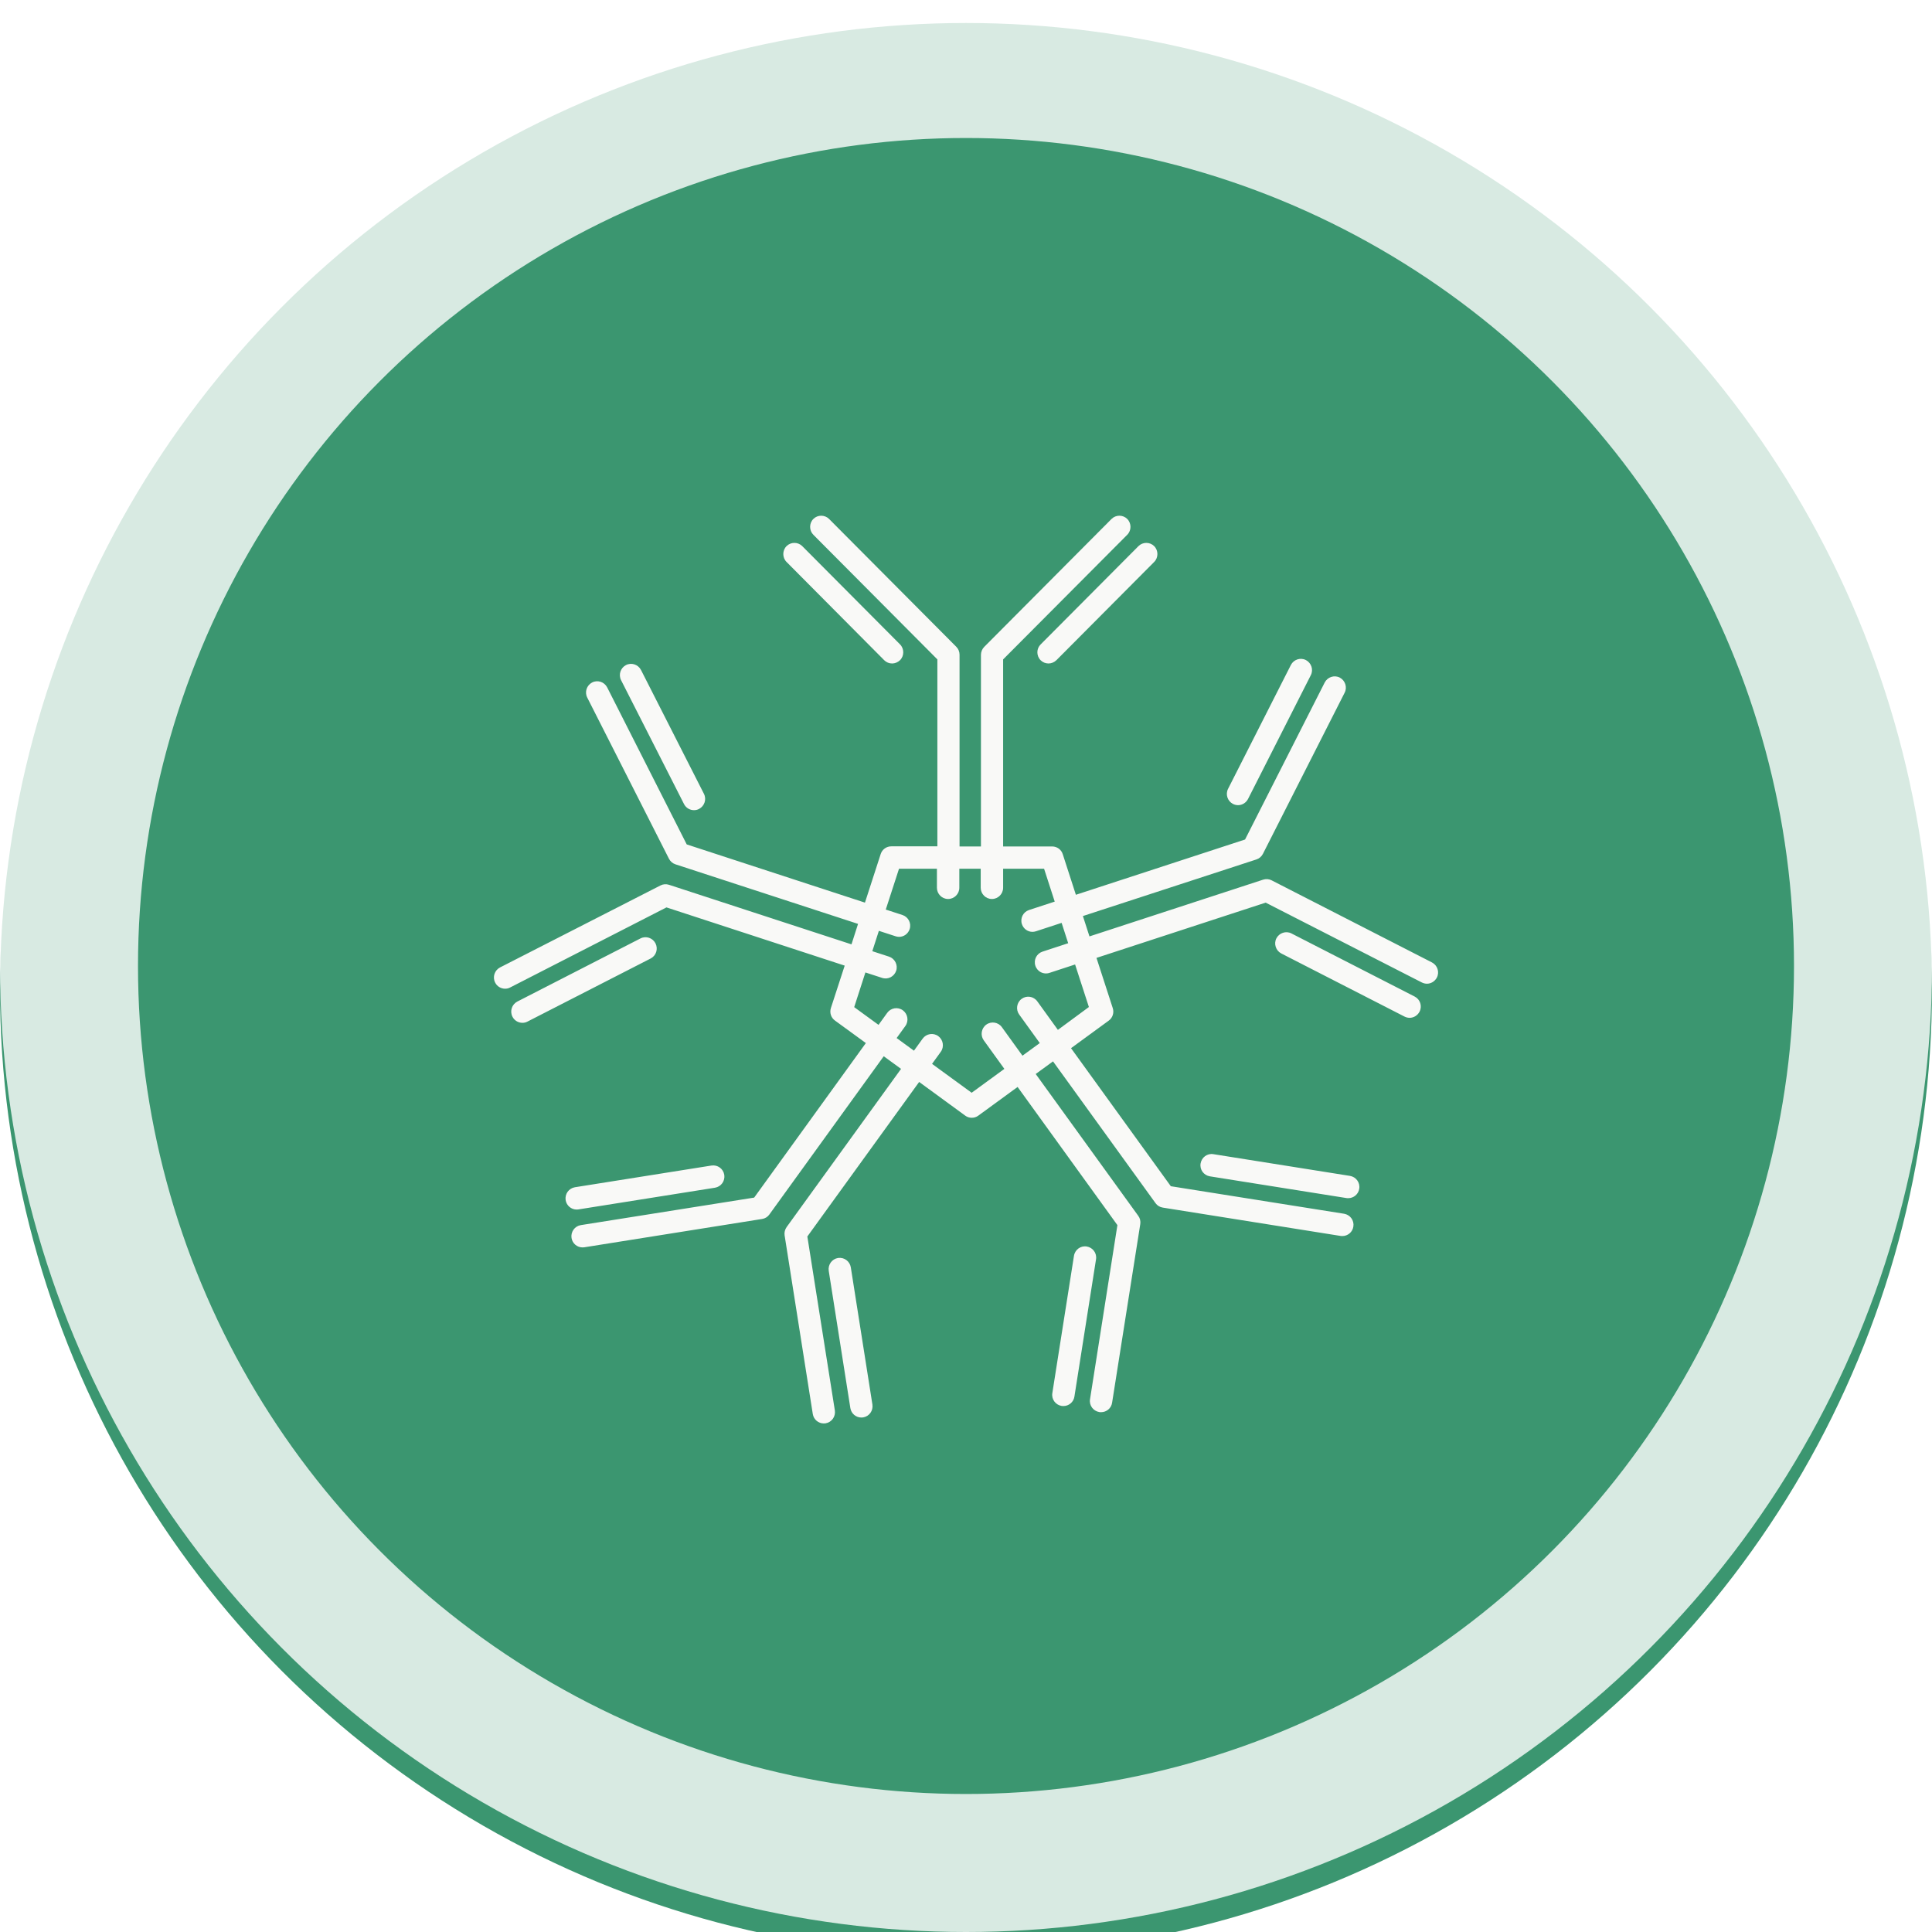
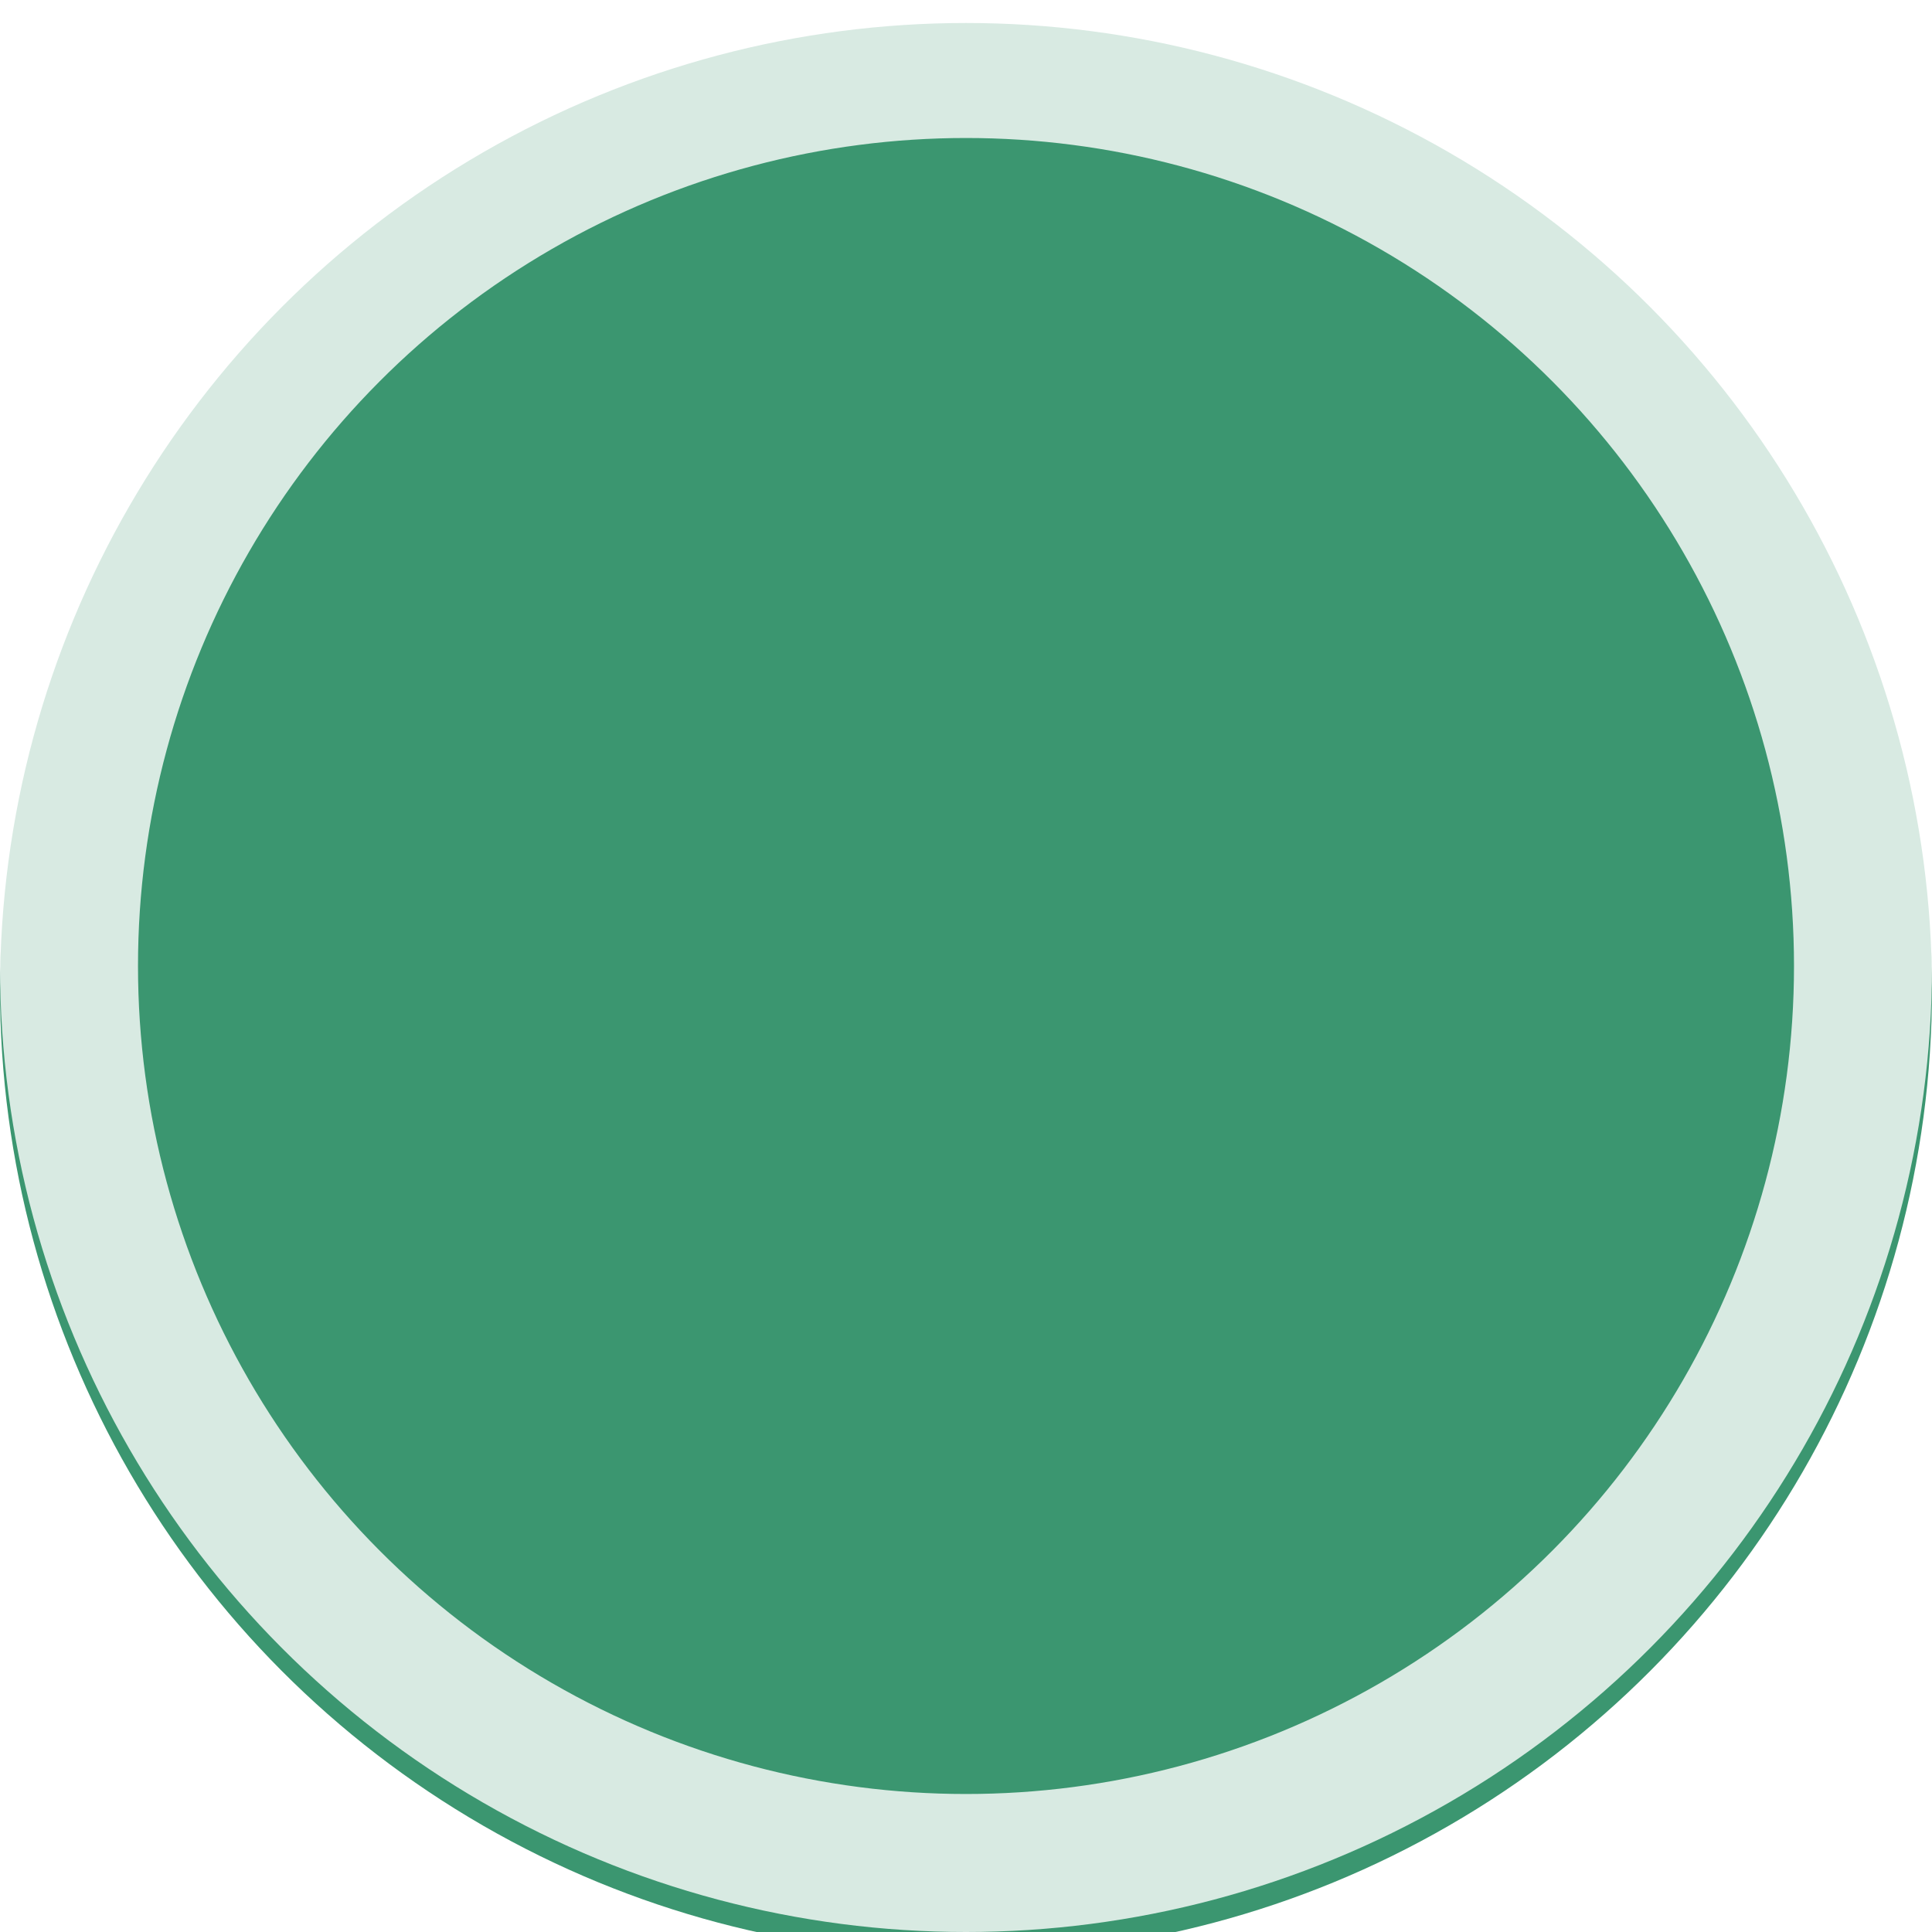
<svg xmlns="http://www.w3.org/2000/svg" width="168" height="168" viewBox="0 0 168 168" fill="none">
  <g filter="url(#filter0_ii)">
    <circle cx="84" cy="84" r="84" fill="#3B9670" />
  </g>
  <circle cx="84" cy="84" r="78" stroke="white" stroke-opacity="0.8" stroke-width="12" />
  <g clip-path="url(#clip0)">
-     <path d="M76.886 57.408C77.073 57.596 77.319 57.694 77.575 57.694C77.821 57.694 78.067 57.596 78.263 57.408C78.637 57.032 78.637 56.409 78.263 56.033L69.762 47.49C69.388 47.114 68.768 47.114 68.394 47.49C68.02 47.866 68.02 48.489 68.394 48.864L76.886 57.408ZM59.479 69.916C59.646 70.252 59.99 70.45 60.345 70.45C60.492 70.45 60.64 70.421 60.788 70.341C61.26 70.094 61.457 69.511 61.211 69.026L55.739 58.258C55.493 57.783 54.913 57.586 54.431 57.833C53.959 58.08 53.762 58.663 54.008 59.148L59.479 69.916ZM56.999 82.029C56.753 81.555 56.172 81.357 55.69 81.604L44.984 87.092C44.512 87.339 44.315 87.923 44.561 88.407C44.728 88.743 45.073 88.941 45.427 88.941C45.575 88.941 45.722 88.912 45.87 88.832L56.586 83.344C57.058 83.097 57.245 82.514 56.999 82.029ZM107.213 69.906C107.351 69.976 107.508 70.015 107.656 70.015C108.01 70.015 108.344 69.817 108.522 69.481L113.983 58.713C114.229 58.238 114.032 57.645 113.56 57.398C113.077 57.151 112.497 57.348 112.251 57.823L106.79 68.591C106.544 69.076 106.74 69.659 107.213 69.906ZM90.485 57.408C90.672 57.596 90.918 57.694 91.174 57.694C91.419 57.694 91.665 57.596 91.862 57.408L100.364 48.864C100.738 48.489 100.738 47.866 100.364 47.49C99.99 47.114 99.37 47.114 98.996 47.49L90.495 56.033C90.111 56.409 90.111 57.022 90.485 57.408ZM73.983 110.201C73.894 109.667 73.402 109.311 72.871 109.39C72.34 109.479 71.985 109.973 72.064 110.507L73.944 122.442C74.022 122.927 74.436 123.263 74.898 123.263C74.947 123.263 74.996 123.263 75.055 123.253C75.587 123.164 75.941 122.67 75.862 122.136L73.983 110.201ZM123.016 86.657L112.3 81.169C111.828 80.922 111.237 81.12 110.991 81.594C110.745 82.069 110.942 82.662 111.414 82.909L122.13 88.397C122.268 88.466 122.425 88.506 122.573 88.506C122.927 88.506 123.262 88.308 123.439 87.972C123.685 87.488 123.498 86.904 123.016 86.657ZM50.288 105.168L62.175 103.279C62.706 103.19 63.06 102.696 62.982 102.162C62.893 101.628 62.401 101.272 61.87 101.351L49.993 103.239C49.462 103.328 49.107 103.823 49.186 104.357C49.265 104.841 49.678 105.178 50.141 105.178C50.19 105.178 50.239 105.178 50.288 105.168ZM124.521 83.691L110.578 76.551C110.352 76.433 110.086 76.413 109.84 76.492L94.736 81.426L94.165 79.656L109.26 74.732C109.506 74.653 109.702 74.475 109.82 74.247L116.925 60.236C117.171 59.761 116.974 59.168 116.502 58.921C116.029 58.673 115.439 58.871 115.193 59.346L108.266 73.001L93.555 77.807L92.413 74.277C92.285 73.871 91.912 73.605 91.488 73.605H87.228V57.339L98.022 46.501C98.396 46.125 98.396 45.502 98.022 45.127C97.648 44.751 97.028 44.751 96.654 45.127L85.584 56.251C85.407 56.429 85.299 56.686 85.299 56.943V73.605H83.439V56.933C83.439 56.676 83.341 56.429 83.154 56.241L72.094 45.127C71.72 44.751 71.1 44.751 70.726 45.127C70.352 45.502 70.352 46.125 70.726 46.501L81.511 57.339V73.595H77.506C77.083 73.595 76.709 73.862 76.581 74.267L75.213 78.489L59.715 73.427L52.797 59.771C52.551 59.296 51.971 59.099 51.489 59.346C51.016 59.593 50.819 60.176 51.066 60.661L58.17 74.672C58.288 74.9 58.485 75.078 58.731 75.157L74.613 80.338L74.042 82.118L58.17 76.937C57.924 76.858 57.658 76.878 57.432 76.996L43.479 84.126C43.007 84.373 42.81 84.956 43.056 85.441C43.223 85.777 43.567 85.975 43.922 85.975C44.069 85.975 44.217 85.945 44.364 85.866L57.954 78.905L73.452 83.967L72.251 87.656C72.123 88.061 72.261 88.496 72.605 88.743L75.292 90.701L65.58 104.139L50.505 106.532C49.973 106.621 49.619 107.116 49.698 107.65C49.776 108.134 50.19 108.47 50.652 108.47C50.702 108.47 50.751 108.47 50.81 108.46L66.268 105.998C66.524 105.959 66.751 105.82 66.898 105.613L76.846 91.848L78.352 92.946L68.404 106.7C68.256 106.908 68.187 107.175 68.227 107.422L70.677 122.957C70.755 123.441 71.169 123.777 71.631 123.777C71.68 123.777 71.73 123.777 71.789 123.767C72.32 123.678 72.674 123.184 72.596 122.65L70.204 107.521L79.926 94.083L83.931 97.01C84.099 97.138 84.305 97.198 84.502 97.198C84.699 97.198 84.905 97.138 85.073 97.01L88.487 94.518L97.166 106.532L94.785 121.671C94.696 122.205 95.06 122.699 95.592 122.788C95.641 122.798 95.69 122.798 95.749 122.798C96.222 122.798 96.635 122.452 96.704 121.978L99.154 106.443C99.193 106.186 99.134 105.929 98.977 105.721L90.062 93.391L91.567 92.293L100.482 104.624C100.63 104.831 100.856 104.97 101.112 105.009L116.571 107.472C116.62 107.482 116.669 107.482 116.728 107.482C117.2 107.482 117.614 107.135 117.683 106.661C117.771 106.127 117.407 105.632 116.876 105.543L101.811 103.15L93.132 91.146L96.408 88.753C96.753 88.506 96.891 88.061 96.763 87.666L95.346 83.295L110.057 78.489L123.636 85.431C123.774 85.5 123.931 85.54 124.079 85.54C124.433 85.54 124.767 85.342 124.945 85.006C125.191 84.521 124.994 83.938 124.521 83.691ZM91.99 89.554L90.199 87.072C89.885 86.637 89.274 86.538 88.841 86.855C88.409 87.171 88.31 87.784 88.625 88.219L90.416 90.701L88.91 91.799L87.119 89.317C86.805 88.882 86.195 88.783 85.761 89.099C85.329 89.416 85.23 90.029 85.545 90.464L87.336 92.946L84.492 95.022L81.048 92.511L81.806 91.463C82.121 91.028 82.022 90.415 81.589 90.098C81.156 89.782 80.546 89.88 80.231 90.316L79.474 91.364L77.968 90.266L78.726 89.218C79.041 88.783 78.942 88.17 78.509 87.853C78.076 87.537 77.466 87.636 77.151 88.071L76.394 89.119L74.278 87.577L75.252 84.561L76.709 85.035C77.22 85.203 77.761 84.917 77.929 84.412C78.096 83.908 77.811 83.354 77.309 83.186L75.853 82.712L76.423 80.942L77.88 81.416C77.978 81.446 78.076 81.466 78.175 81.466C78.588 81.466 78.962 81.209 79.1 80.793C79.267 80.279 78.982 79.735 78.48 79.567L77.023 79.093L78.175 75.543H81.471V77.194C81.471 77.728 81.904 78.173 82.445 78.173C82.977 78.173 83.42 77.738 83.42 77.194V75.543H85.279V77.194C85.279 77.728 85.712 78.173 86.254 78.173C86.785 78.173 87.228 77.738 87.228 77.194V75.543H90.79L91.715 78.4L89.481 79.132C88.969 79.3 88.694 79.844 88.861 80.358C88.999 80.773 89.373 81.031 89.786 81.031C89.885 81.031 89.983 81.011 90.081 80.981L92.315 80.249L92.886 82.019L90.652 82.751C90.14 82.919 89.865 83.463 90.032 83.977C90.199 84.492 90.741 84.768 91.252 84.6L93.486 83.868L94.686 87.567L91.99 89.554ZM117.387 102.251L105.51 100.362C104.979 100.273 104.487 100.639 104.399 101.173C104.31 101.707 104.674 102.201 105.205 102.29L117.082 104.179C117.132 104.189 117.181 104.189 117.24 104.189C117.712 104.189 118.125 103.843 118.194 103.368C118.283 102.834 117.919 102.34 117.387 102.251ZM94.499 108.391C93.968 108.302 93.476 108.668 93.388 109.202L91.508 121.137C91.419 121.671 91.784 122.166 92.315 122.255C92.364 122.264 92.413 122.264 92.472 122.264C92.945 122.264 93.358 121.918 93.427 121.444L95.306 109.509C95.395 108.975 95.031 108.48 94.499 108.391Z" fill="#F9F9F7" />
+     <path d="M76.886 57.408C77.073 57.596 77.319 57.694 77.575 57.694C77.821 57.694 78.067 57.596 78.263 57.408C78.637 57.032 78.637 56.409 78.263 56.033L69.762 47.49C69.388 47.114 68.768 47.114 68.394 47.49C68.02 47.866 68.02 48.489 68.394 48.864L76.886 57.408ZM59.479 69.916C59.646 70.252 59.99 70.45 60.345 70.45C60.492 70.45 60.64 70.421 60.788 70.341C61.26 70.094 61.457 69.511 61.211 69.026L55.739 58.258C55.493 57.783 54.913 57.586 54.431 57.833C53.959 58.08 53.762 58.663 54.008 59.148L59.479 69.916ZM56.999 82.029C56.753 81.555 56.172 81.357 55.69 81.604L44.984 87.092C44.512 87.339 44.315 87.923 44.561 88.407C44.728 88.743 45.073 88.941 45.427 88.941C45.575 88.941 45.722 88.912 45.87 88.832L56.586 83.344C57.058 83.097 57.245 82.514 56.999 82.029ZM107.213 69.906C107.351 69.976 107.508 70.015 107.656 70.015C108.01 70.015 108.344 69.817 108.522 69.481L113.983 58.713C114.229 58.238 114.032 57.645 113.56 57.398C113.077 57.151 112.497 57.348 112.251 57.823L106.79 68.591C106.544 69.076 106.74 69.659 107.213 69.906ZM90.485 57.408C90.672 57.596 90.918 57.694 91.174 57.694C91.419 57.694 91.665 57.596 91.862 57.408L100.364 48.864C100.738 48.489 100.738 47.866 100.364 47.49C99.99 47.114 99.37 47.114 98.996 47.49L90.495 56.033C90.111 56.409 90.111 57.022 90.485 57.408ZM73.983 110.201C73.894 109.667 73.402 109.311 72.871 109.39C72.34 109.479 71.985 109.973 72.064 110.507L73.944 122.442C74.022 122.927 74.436 123.263 74.898 123.263C74.947 123.263 74.996 123.263 75.055 123.253C75.587 123.164 75.941 122.67 75.862 122.136L73.983 110.201ZM123.016 86.657L112.3 81.169C111.828 80.922 111.237 81.12 110.991 81.594C110.745 82.069 110.942 82.662 111.414 82.909L122.13 88.397C122.927 88.506 123.262 88.308 123.439 87.972C123.685 87.488 123.498 86.904 123.016 86.657ZM50.288 105.168L62.175 103.279C62.706 103.19 63.06 102.696 62.982 102.162C62.893 101.628 62.401 101.272 61.87 101.351L49.993 103.239C49.462 103.328 49.107 103.823 49.186 104.357C49.265 104.841 49.678 105.178 50.141 105.178C50.19 105.178 50.239 105.178 50.288 105.168ZM124.521 83.691L110.578 76.551C110.352 76.433 110.086 76.413 109.84 76.492L94.736 81.426L94.165 79.656L109.26 74.732C109.506 74.653 109.702 74.475 109.82 74.247L116.925 60.236C117.171 59.761 116.974 59.168 116.502 58.921C116.029 58.673 115.439 58.871 115.193 59.346L108.266 73.001L93.555 77.807L92.413 74.277C92.285 73.871 91.912 73.605 91.488 73.605H87.228V57.339L98.022 46.501C98.396 46.125 98.396 45.502 98.022 45.127C97.648 44.751 97.028 44.751 96.654 45.127L85.584 56.251C85.407 56.429 85.299 56.686 85.299 56.943V73.605H83.439V56.933C83.439 56.676 83.341 56.429 83.154 56.241L72.094 45.127C71.72 44.751 71.1 44.751 70.726 45.127C70.352 45.502 70.352 46.125 70.726 46.501L81.511 57.339V73.595H77.506C77.083 73.595 76.709 73.862 76.581 74.267L75.213 78.489L59.715 73.427L52.797 59.771C52.551 59.296 51.971 59.099 51.489 59.346C51.016 59.593 50.819 60.176 51.066 60.661L58.17 74.672C58.288 74.9 58.485 75.078 58.731 75.157L74.613 80.338L74.042 82.118L58.17 76.937C57.924 76.858 57.658 76.878 57.432 76.996L43.479 84.126C43.007 84.373 42.81 84.956 43.056 85.441C43.223 85.777 43.567 85.975 43.922 85.975C44.069 85.975 44.217 85.945 44.364 85.866L57.954 78.905L73.452 83.967L72.251 87.656C72.123 88.061 72.261 88.496 72.605 88.743L75.292 90.701L65.58 104.139L50.505 106.532C49.973 106.621 49.619 107.116 49.698 107.65C49.776 108.134 50.19 108.47 50.652 108.47C50.702 108.47 50.751 108.47 50.81 108.46L66.268 105.998C66.524 105.959 66.751 105.82 66.898 105.613L76.846 91.848L78.352 92.946L68.404 106.7C68.256 106.908 68.187 107.175 68.227 107.422L70.677 122.957C70.755 123.441 71.169 123.777 71.631 123.777C71.68 123.777 71.73 123.777 71.789 123.767C72.32 123.678 72.674 123.184 72.596 122.65L70.204 107.521L79.926 94.083L83.931 97.01C84.099 97.138 84.305 97.198 84.502 97.198C84.699 97.198 84.905 97.138 85.073 97.01L88.487 94.518L97.166 106.532L94.785 121.671C94.696 122.205 95.06 122.699 95.592 122.788C95.641 122.798 95.69 122.798 95.749 122.798C96.222 122.798 96.635 122.452 96.704 121.978L99.154 106.443C99.193 106.186 99.134 105.929 98.977 105.721L90.062 93.391L91.567 92.293L100.482 104.624C100.63 104.831 100.856 104.97 101.112 105.009L116.571 107.472C116.62 107.482 116.669 107.482 116.728 107.482C117.2 107.482 117.614 107.135 117.683 106.661C117.771 106.127 117.407 105.632 116.876 105.543L101.811 103.15L93.132 91.146L96.408 88.753C96.753 88.506 96.891 88.061 96.763 87.666L95.346 83.295L110.057 78.489L123.636 85.431C123.774 85.5 123.931 85.54 124.079 85.54C124.433 85.54 124.767 85.342 124.945 85.006C125.191 84.521 124.994 83.938 124.521 83.691ZM91.99 89.554L90.199 87.072C89.885 86.637 89.274 86.538 88.841 86.855C88.409 87.171 88.31 87.784 88.625 88.219L90.416 90.701L88.91 91.799L87.119 89.317C86.805 88.882 86.195 88.783 85.761 89.099C85.329 89.416 85.23 90.029 85.545 90.464L87.336 92.946L84.492 95.022L81.048 92.511L81.806 91.463C82.121 91.028 82.022 90.415 81.589 90.098C81.156 89.782 80.546 89.88 80.231 90.316L79.474 91.364L77.968 90.266L78.726 89.218C79.041 88.783 78.942 88.17 78.509 87.853C78.076 87.537 77.466 87.636 77.151 88.071L76.394 89.119L74.278 87.577L75.252 84.561L76.709 85.035C77.22 85.203 77.761 84.917 77.929 84.412C78.096 83.908 77.811 83.354 77.309 83.186L75.853 82.712L76.423 80.942L77.88 81.416C77.978 81.446 78.076 81.466 78.175 81.466C78.588 81.466 78.962 81.209 79.1 80.793C79.267 80.279 78.982 79.735 78.48 79.567L77.023 79.093L78.175 75.543H81.471V77.194C81.471 77.728 81.904 78.173 82.445 78.173C82.977 78.173 83.42 77.738 83.42 77.194V75.543H85.279V77.194C85.279 77.728 85.712 78.173 86.254 78.173C86.785 78.173 87.228 77.738 87.228 77.194V75.543H90.79L91.715 78.4L89.481 79.132C88.969 79.3 88.694 79.844 88.861 80.358C88.999 80.773 89.373 81.031 89.786 81.031C89.885 81.031 89.983 81.011 90.081 80.981L92.315 80.249L92.886 82.019L90.652 82.751C90.14 82.919 89.865 83.463 90.032 83.977C90.199 84.492 90.741 84.768 91.252 84.6L93.486 83.868L94.686 87.567L91.99 89.554ZM117.387 102.251L105.51 100.362C104.979 100.273 104.487 100.639 104.399 101.173C104.31 101.707 104.674 102.201 105.205 102.29L117.082 104.179C117.132 104.189 117.181 104.189 117.24 104.189C117.712 104.189 118.125 103.843 118.194 103.368C118.283 102.834 117.919 102.34 117.387 102.251ZM94.499 108.391C93.968 108.302 93.476 108.668 93.388 109.202L91.508 121.137C91.419 121.671 91.784 122.166 92.315 122.255C92.364 122.264 92.413 122.264 92.472 122.264C92.945 122.264 93.358 121.918 93.427 121.444L95.306 109.509C95.395 108.975 95.031 108.48 94.499 108.391Z" fill="#F9F9F7" />
  </g>
  <defs>
    <filter id="filter0_ii" x="0" y="0" width="168" height="169" filterUnits="userSpaceOnUse" color-interpolation-filters="sRGB">
      <feFlood flood-opacity="0" result="BackgroundImageFix" />
      <feBlend mode="normal" in="SourceGraphic" in2="BackgroundImageFix" result="shape" />
      <feColorMatrix in="SourceAlpha" type="matrix" values="0 0 0 0 0 0 0 0 0 0 0 0 0 0 0 0 0 0 127 0" result="hardAlpha" />
      <feOffset dy="1" />
      <feGaussianBlur stdDeviation="0.5" />
      <feComposite in2="hardAlpha" operator="arithmetic" k2="-1" k3="1" />
      <feColorMatrix type="matrix" values="0 0 0 0 1 0 0 0 0 1 0 0 0 0 1 0 0 0 0.25 0" />
      <feBlend mode="normal" in2="shape" result="effect1_innerShadow" />
      <feColorMatrix in="SourceAlpha" type="matrix" values="0 0 0 0 0 0 0 0 0 0 0 0 0 0 0 0 0 0 127 0" result="hardAlpha" />
      <feOffset dy="1" />
      <feGaussianBlur stdDeviation="0.5" />
      <feComposite in2="hardAlpha" operator="arithmetic" k2="-1" k3="1" />
      <feColorMatrix type="matrix" values="0 0 0 0 0.231 0 0 0 0 0.588 0 0 0 0 0.439 0 0 0 0.5 0" />
      <feBlend mode="normal" in2="effect1_innerShadow" result="effect2_innerShadow" />
    </filter>
    <clipPath id="clip0">
-       <rect width="82.105" height="78.947" fill="white" transform="translate(42.947 44.841)" />
-     </clipPath>
+       </clipPath>
  </defs>
</svg>